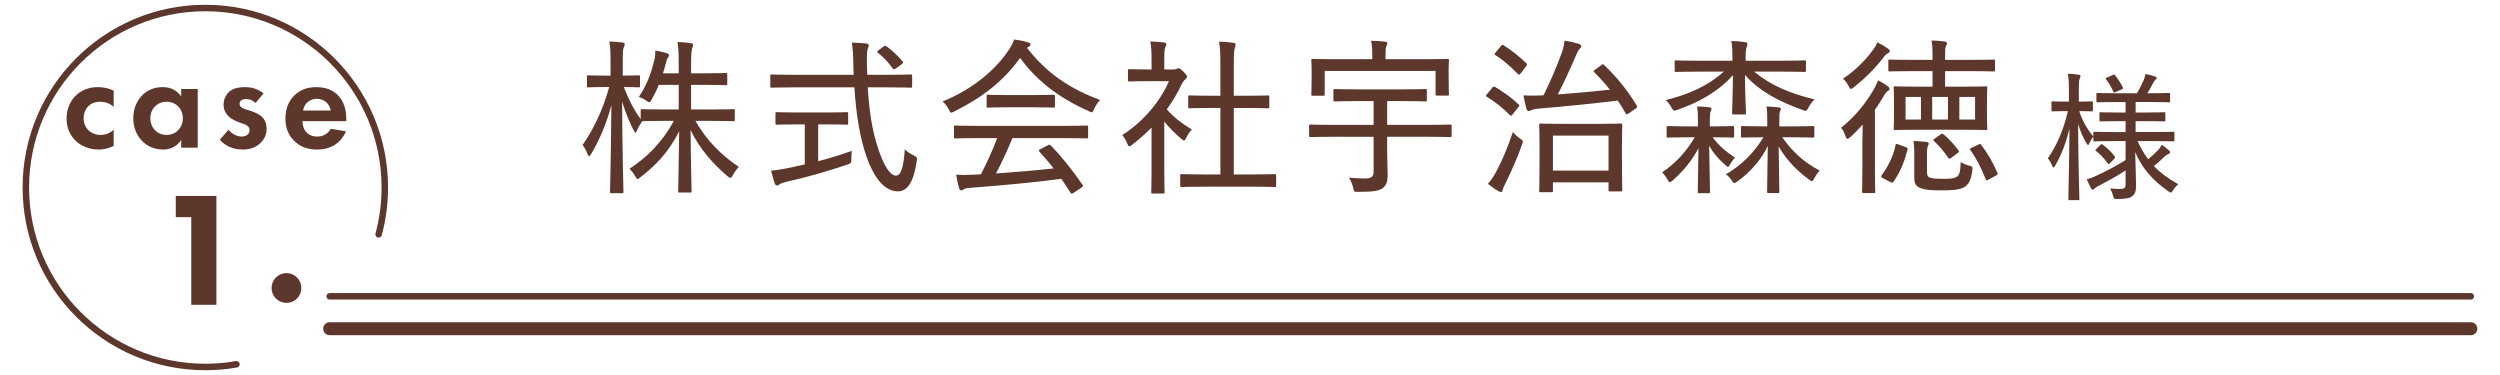
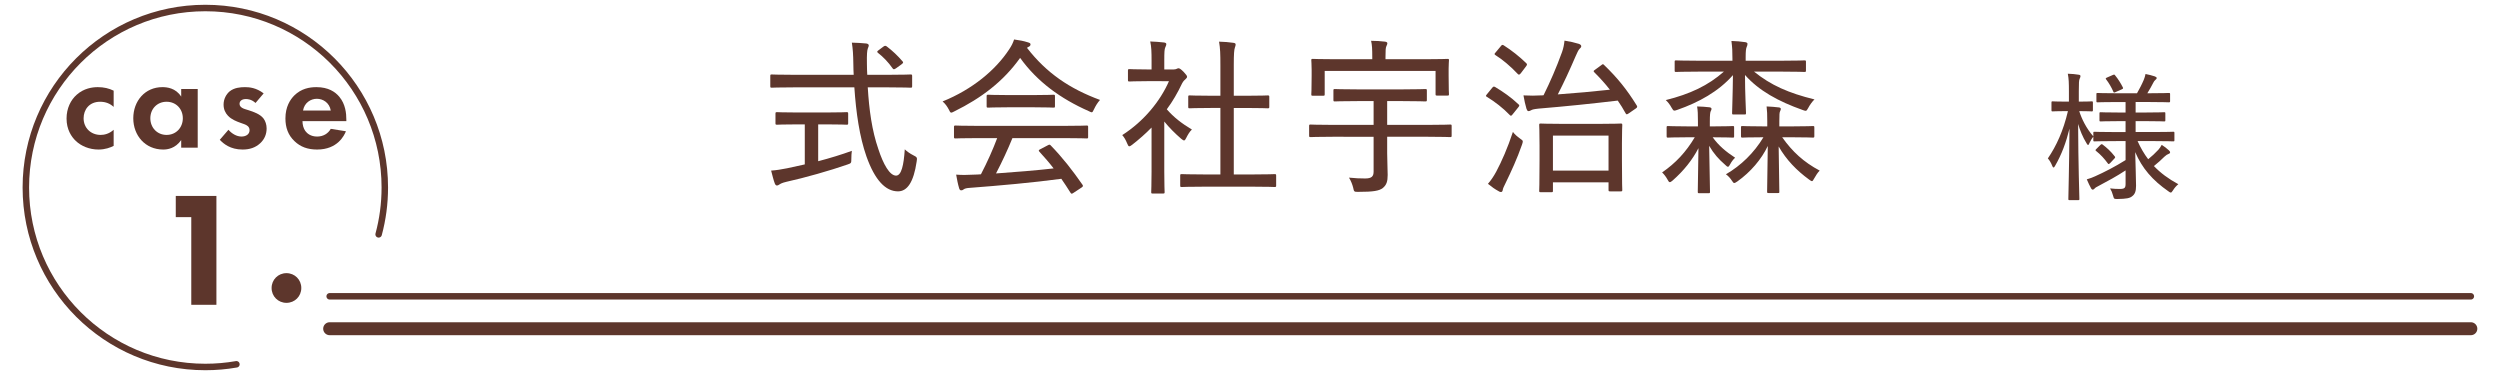
<svg xmlns="http://www.w3.org/2000/svg" version="1.1" id="レイヤー_1" x="0px" y="0px" viewBox="0 0 500 75" style="enable-background:new 0 0 500 75;" xml:space="preserve">
  <style type="text/css">
	.st0{fill:#5D362C;}
	.st1{fill:none;stroke:#5D362C;stroke-width:1.296;stroke-linecap:round;stroke-linejoin:round;stroke-miterlimit:10;}
	.st2{fill:none;stroke:#5D362C;stroke-width:2.592;stroke-linecap:round;stroke-linejoin:round;stroke-miterlimit:10;}
	.st3{fill:none;}
</style>
  <g>
-     <path class="st0" d="M132.996,24.171c-3.249,0-4.354,0.067-4.555,0.067c-0.368,0.536-0.804,1.239-1.038,1.842   c-0.1,0.302-0.201,0.435-0.301,0.435c-0.101,0-0.235-0.167-0.402-0.502c-0.837-1.675-1.641-3.584-2.277-5.694   c0.033,9.713,0.268,17.484,0.268,18.02c0,0.268-0.034,0.301-0.302,0.301h-2.077c-0.268,0-0.302-0.033-0.302-0.301   c0-0.536,0.201-8.24,0.268-17.283c-0.971,3.617-2.344,6.866-4.053,9.747c-0.167,0.268-0.301,0.435-0.401,0.435   c-0.101,0-0.201-0.167-0.335-0.469c-0.268-0.703-0.636-1.373-0.971-1.775c2.244-3.215,4.053-7.034,5.326-11.589h-1.005   c-2.277,0-2.947,0.067-3.149,0.067c-0.268,0-0.302-0.033-0.302-0.302v-1.775c0-0.302,0.033-0.335,0.302-0.335   c0.201,0,0.871,0.067,3.149,0.067h1.273v-2.612c0-2.01-0.033-3.048-0.235-4.22c1.005,0.033,1.842,0.1,2.612,0.201   c0.268,0.033,0.469,0.167,0.469,0.334c0,0.235-0.101,0.402-0.201,0.636c-0.168,0.402-0.201,0.938-0.201,3.015v2.646   c2.278,0,2.914-0.067,3.115-0.067c0.302,0,0.335,0.033,0.335,0.335v1.775c0,0.268-0.033,0.302-0.335,0.302   c-0.201,0-0.837-0.067-2.914-0.067c1.005,2.579,2.077,4.622,3.383,6.431v-1.741c0-0.235,0.033-0.268,0.302-0.268   c0.201,0,1.306,0.067,4.555,0.067h2.747v-4.924h-3.986c-0.401,1.005-0.904,2.01-1.407,2.914c-0.234,0.402-0.334,0.57-0.502,0.57   c-0.134,0-0.302-0.134-0.603-0.335c-0.402-0.302-0.938-0.57-1.474-0.737c1.607-2.378,2.445-4.689,3.081-7.301   c0.134-0.503,0.234-1.173,0.201-1.976c0.838,0.134,1.675,0.335,2.311,0.536c0.268,0.1,0.435,0.201,0.435,0.402   c0,0.167-0.067,0.302-0.234,0.536c-0.168,0.201-0.235,0.469-0.402,1.105c-0.167,0.67-0.368,1.34-0.569,1.976h3.149v-1.742   c0-2.277-0.033-3.048-0.235-4.522c1.005,0.033,1.809,0.101,2.646,0.235c0.302,0.033,0.469,0.134,0.469,0.302   c0,0.268-0.1,0.435-0.167,0.67c-0.134,0.402-0.235,1.072-0.235,3.282v1.775h2.847c2.914,0,3.886-0.067,4.087-0.067   c0.268,0,0.302,0.033,0.302,0.335v1.775c0,0.301-0.033,0.334-0.302,0.334c-0.201,0-1.172-0.067-4.087-0.067h-2.847v4.924h3.919   c3.248,0,4.354-0.067,4.521-0.067c0.268,0,0.302,0.033,0.302,0.268v1.809c0,0.302-0.033,0.335-0.302,0.335   c-0.167,0-1.273-0.067-4.521-0.067h-3.048c2.244,3.986,5.259,6.9,8.675,9.211c-0.436,0.469-0.838,0.971-1.206,1.675   c-0.167,0.335-0.302,0.502-0.469,0.502c-0.167,0-0.334-0.1-0.603-0.335c-2.88-2.445-5.56-5.459-7.369-9.21   c0.033,5.895,0.201,11.589,0.201,12.225c0,0.235-0.033,0.269-0.302,0.269h-2.077c-0.268,0-0.301-0.033-0.301-0.269   c0-0.603,0.134-6.196,0.201-11.991c-2.077,4.087-4.521,6.699-7.737,9.177c-0.301,0.235-0.469,0.368-0.603,0.368   c-0.134,0-0.234-0.167-0.401-0.469c-0.369-0.67-0.804-1.206-1.206-1.574c3.316-2.177,6.397-5.024,8.876-9.579H132.996z" />
    <path class="st0" d="M158.748,17.472c-3.149,0-4.22,0.067-4.388,0.067c-0.268,0-0.302-0.033-0.302-0.335v-1.976   c0-0.301,0.033-0.335,0.302-0.335c0.168,0,1.239,0.067,4.388,0.067h11.991c-0.033-0.67-0.067-1.34-0.067-2.043   c-0.033-2.177-0.1-3.048-0.301-4.388c0.938,0.033,2.01,0.067,2.88,0.167c0.302,0.033,0.503,0.201,0.503,0.368   c0,0.235-0.134,0.435-0.201,0.67c-0.134,0.402-0.201,1.072-0.168,3.082c0,0.737,0.033,1.44,0.067,2.144h4.254   c3.149,0,4.22-0.067,4.388-0.067c0.302,0,0.335,0.034,0.335,0.335v1.976c0,0.302-0.033,0.335-0.335,0.335   c-0.167,0-1.239-0.067-4.388-0.067h-4.153c0.268,4.488,0.837,8.641,2.11,12.326c1.005,3.082,2.278,5.326,3.55,5.326   c1.072,0,1.541-2.11,1.742-5.259c0.401,0.402,1.071,0.871,1.674,1.173c0.804,0.402,0.837,0.469,0.703,1.272   c-0.603,4.12-1.876,5.995-3.785,5.963c-2.412-0.034-4.555-2.178-6.264-7.001c-1.373-3.919-2.077-8.742-2.412-13.799H158.748z    M165.312,22.496c2.88,0,3.818-0.067,3.986-0.067c0.302,0,0.335,0.033,0.335,0.335v1.876c0,0.268-0.033,0.302-0.335,0.302   c-0.168,0-1.105-0.067-3.986-0.067h-1.675v7.369c2.311-0.603,4.723-1.34,6.732-2.077c-0.067,0.469-0.1,1.105-0.1,1.608   c0,0.871-0.033,0.871-0.804,1.139c-3.35,1.172-8.642,2.679-12.192,3.45c-0.837,0.201-1.139,0.368-1.339,0.502   c-0.201,0.134-0.369,0.235-0.57,0.235c-0.134,0-0.302-0.134-0.402-0.402c-0.234-0.603-0.502-1.674-0.737-2.579   c1.039-0.067,2.01-0.234,3.216-0.469c1.004-0.201,2.211-0.469,3.517-0.77v-8.005h-1.507c-2.914,0-3.852,0.067-4.02,0.067   c-0.302,0-0.335-0.033-0.335-0.302v-1.876c0-0.302,0.033-0.335,0.335-0.335c0.167,0,1.105,0.067,4.02,0.067H165.312z    M176.667,9.333c0.167-0.134,0.268-0.168,0.401-0.168c0.067,0,0.168,0.034,0.302,0.134c1.138,0.871,2.144,1.809,3.148,2.981   c0.167,0.201,0.167,0.302-0.234,0.603l-1.072,0.77c-0.201,0.134-0.334,0.201-0.435,0.201c-0.101,0-0.168-0.067-0.269-0.201   c-0.837-1.206-1.875-2.277-2.914-3.082c-0.234-0.201-0.201-0.301,0.134-0.536L176.667,9.333z" />
    <path class="st0" d="M218.83,21.793c-0.234,0.469-0.301,0.67-0.502,0.67c-0.101,0-0.302-0.101-0.57-0.235   c-5.627-2.479-10.316-5.895-13.732-10.651c-3.417,4.79-7.838,8.072-13.13,10.685c-0.335,0.168-0.503,0.268-0.636,0.268   c-0.201,0-0.301-0.201-0.502-0.636c-0.335-0.636-0.703-1.139-1.239-1.607c5.962-2.412,10.584-6.264,13.296-10.383   c0.536-0.804,0.771-1.306,1.005-2.01c1.004,0.134,1.942,0.302,2.746,0.569c0.368,0.101,0.536,0.201,0.536,0.402   c0,0.167-0.067,0.335-0.268,0.435c-0.167,0.1-0.335,0.167-0.436,0.268c3.919,5.058,8.541,8.172,14.604,10.417   C219.5,20.553,219.131,21.156,218.83,21.793z M195.653,27.621c-3.249,0-4.321,0.067-4.522,0.067c-0.301,0-0.334-0.033-0.334-0.302   V25.41c0-0.268,0.033-0.302,0.334-0.302c0.201,0,1.273,0.067,4.522,0.067h17.115c3.282,0,4.355-0.067,4.555-0.067   c0.268,0,0.302,0.033,0.302,0.302v1.976c0,0.268-0.033,0.302-0.302,0.302c-0.201,0-1.273-0.067-4.555-0.067h-10.283   c-0.938,2.311-2.043,4.689-3.282,7.067c3.818-0.268,7.971-0.603,11.522-1.005c-0.871-1.139-1.809-2.211-2.847-3.349   c-0.201-0.201-0.168-0.335,0.201-0.503l1.474-0.77c0.302-0.167,0.402-0.167,0.57,0c2.378,2.445,4.388,5.024,6.364,7.871   c0.167,0.235,0.134,0.368-0.168,0.57l-1.574,1.038c-0.201,0.134-0.302,0.201-0.402,0.201c-0.1,0-0.168-0.067-0.268-0.234   c-0.603-0.971-1.206-1.876-1.809-2.747c-5.727,0.77-12.493,1.373-18.288,1.809c-0.603,0.033-1.038,0.134-1.239,0.302   c-0.168,0.134-0.302,0.201-0.502,0.201c-0.201,0-0.335-0.167-0.402-0.402c-0.268-0.871-0.435-1.809-0.603-2.746   c1.139,0.1,2.244,0.067,3.651,0c0.402,0,0.838-0.034,1.306-0.067c1.306-2.512,2.378-4.923,3.249-7.235H195.653z M206.839,19.013   c2.747,0,3.651-0.067,3.852-0.067c0.268,0,0.301,0.033,0.301,0.335v1.942c0,0.268-0.033,0.302-0.301,0.302   c-0.201,0-1.106-0.067-3.852-0.067h-5.325c-2.747,0-3.684,0.067-3.852,0.067c-0.302,0-0.335-0.033-0.335-0.302v-1.942   c0-0.302,0.033-0.335,0.335-0.335c0.168,0,1.105,0.067,3.852,0.067H206.839z" />
    <path class="st0" d="M229.375,16.233c-2.479,0-3.282,0.067-3.45,0.067c-0.302,0-0.335-0.033-0.335-0.335v-1.809   c0-0.301,0.033-0.335,0.335-0.335c0.167,0,0.971,0.067,3.45,0.067h0.938V12.18c0-1.809-0.033-2.814-0.268-3.885   c1.038,0.033,1.809,0.1,2.746,0.201c0.269,0.033,0.469,0.134,0.469,0.301c0,0.268-0.1,0.436-0.201,0.67   c-0.168,0.368-0.202,0.938-0.202,2.646v1.775h1.909c0.302,0,0.436-0.067,0.603-0.134c0.134-0.067,0.234-0.1,0.334-0.1   c0.201,0,0.469,0.167,1.005,0.703c0.502,0.536,0.703,0.804,0.703,0.971c0,0.167-0.067,0.302-0.269,0.469   c-0.268,0.235-0.468,0.402-0.737,0.905c-0.871,1.842-1.875,3.584-3.048,5.158c1.407,1.607,2.914,2.78,5.024,4.053   c-0.435,0.368-0.837,1.072-1.139,1.675c-0.168,0.335-0.268,0.502-0.435,0.502c-0.134,0-0.302-0.134-0.57-0.335   c-1.24-1.072-2.411-2.244-3.383-3.45v10.015c0,2.579,0.067,3.918,0.067,4.087c0,0.268-0.033,0.301-0.335,0.301h-2.043   c-0.268,0-0.301-0.033-0.301-0.301c0-0.201,0.067-1.508,0.067-4.087V25.51c-1.206,1.24-2.513,2.378-3.886,3.45   c-0.268,0.201-0.435,0.302-0.569,0.302c-0.168,0-0.268-0.201-0.435-0.603c-0.268-0.67-0.603-1.239-0.971-1.641   c4.287-2.746,7.57-6.732,9.345-10.785H229.375z M240.931,37.334c-3.249,0-4.388,0.067-4.556,0.067   c-0.301,0-0.334-0.033-0.334-0.301v-1.976c0-0.268,0.033-0.302,0.334-0.302c0.168,0,1.306,0.067,4.556,0.067h3.148V21.592h-1.876   c-3.048,0-4.086,0.067-4.254,0.067c-0.268,0-0.302-0.033-0.302-0.301v-1.976c0-0.268,0.033-0.302,0.302-0.302   c0.168,0,1.206,0.067,4.254,0.067h1.876v-6.029c0-2.378-0.033-3.383-0.268-4.789c1.038,0.033,2.009,0.1,2.88,0.235   c0.268,0.033,0.435,0.134,0.435,0.302c0,0.201-0.033,0.368-0.134,0.603c-0.167,0.469-0.234,1.24-0.234,3.584v6.096h2.512   c3.049,0,4.087-0.067,4.254-0.067c0.302,0,0.335,0.033,0.335,0.302v1.976c0,0.268-0.033,0.301-0.335,0.301   c-0.167,0-1.205-0.067-4.254-0.067h-2.512v13.297h3.617c3.248,0,4.354-0.067,4.521-0.067c0.302,0,0.335,0.033,0.335,0.302V37.1   c0,0.268-0.033,0.301-0.335,0.301c-0.167,0-1.273-0.067-4.521-0.067H240.931z" />
    <path class="st0" d="M266.515,27.353c-3.116,0-4.187,0.067-4.388,0.067c-0.269,0-0.302-0.034-0.302-0.335v-1.876   c0-0.268,0.033-0.301,0.302-0.301c0.201,0,1.272,0.067,4.388,0.067h8.206v-4.756h-3.248c-3.216,0-4.287,0.067-4.489,0.067   c-0.268,0-0.301-0.034-0.301-0.335v-1.843c0-0.268,0.033-0.301,0.301-0.301c0.202,0,1.273,0.067,4.489,0.067h9.076   c3.216,0,4.287-0.067,4.489-0.067c0.301,0,0.334,0.033,0.334,0.301v1.843c0,0.301-0.033,0.335-0.334,0.335   c-0.202,0-1.273-0.067-4.489-0.067h-3.115v4.756h8.206c3.115,0,4.186-0.067,4.388-0.067c0.268,0,0.301,0.033,0.301,0.301v1.876   c0,0.301-0.033,0.335-0.301,0.335c-0.202,0-1.273-0.067-4.388-0.067h-8.206v3.249c0,1.574,0.1,3.182,0.1,4.388   c0,1.306-0.234,2.009-0.971,2.612c-0.737,0.569-1.876,0.77-4.924,0.77c-0.804,0-0.837,0-1.005-0.837   c-0.167-0.67-0.435-1.34-0.837-2.01c1.34,0.134,2.177,0.168,3.216,0.168c1.306,0,1.708-0.402,1.708-1.373v-6.967H266.515z    M264.94,18.845c0,0.268-0.033,0.301-0.301,0.301h-2.077c-0.268,0-0.301-0.033-0.301-0.301c0-0.201,0.067-0.67,0.067-3.685v-1.172   c0-1.172-0.067-1.742-0.067-1.942c0-0.235,0.033-0.268,0.301-0.268c0.235,0,1.373,0.067,4.556,0.067h7.335v-0.402   c0-1.574-0.033-2.445-0.235-3.282c0.972,0,1.943,0.067,2.781,0.167c0.301,0.033,0.468,0.168,0.468,0.302   c0,0.235-0.1,0.402-0.201,0.636c-0.134,0.302-0.167,0.77-0.167,2.177v0.402h7.871c3.215,0,4.321-0.067,4.521-0.067   c0.268,0,0.302,0.033,0.302,0.268c0,0.201-0.068,0.77-0.068,1.708v1.407c0,2.981,0.068,3.483,0.068,3.651   c0,0.268-0.034,0.302-0.302,0.302h-2.077c-0.268,0-0.301-0.033-0.301-0.302V14.19H264.94V18.845z" />
    <path class="st0" d="M298.429,17.572c0.235-0.302,0.369-0.302,0.603-0.168c1.574,0.938,3.216,2.077,4.655,3.45   c0.135,0.1,0.168,0.168,0.168,0.235c0,0.1-0.033,0.167-0.168,0.335l-1.105,1.373c-0.302,0.402-0.402,0.435-0.603,0.234   c-1.373-1.44-3.048-2.713-4.588-3.651c-0.134-0.067-0.201-0.134-0.201-0.201c0-0.1,0.067-0.167,0.201-0.334L298.429,17.572z    M299.233,34.353c1.106-2.077,2.277-4.723,3.35-7.971c0.369,0.502,0.837,0.904,1.44,1.339c0.402,0.268,0.536,0.368,0.536,0.603   c0,0.134-0.067,0.335-0.168,0.636c-0.938,2.713-2.177,5.392-3.282,7.67c-0.302,0.603-0.536,1.072-0.57,1.407   c-0.033,0.201-0.167,0.401-0.369,0.369c-0.134,0-0.301-0.067-0.502-0.201c-0.67-0.369-1.306-0.805-2.077-1.441   C298.295,35.927,298.697,35.324,299.233,34.353z M300.138,9.266c0.234-0.335,0.368-0.335,0.602-0.201   c1.575,1.005,3.116,2.211,4.522,3.584c0.1,0.1,0.134,0.168,0.134,0.235c0,0.1-0.067,0.234-0.201,0.402l-1.039,1.373   c-0.167,0.201-0.268,0.268-0.368,0.268c-0.067,0-0.134-0.034-0.235-0.134c-1.373-1.474-3.081-2.914-4.488-3.785   c-0.234-0.168-0.201-0.235,0.067-0.536L300.138,9.266z M320.234,13.051c0.335-0.268,0.368-0.268,0.57-0.067   c2.712,2.612,4.588,4.957,6.497,8.039c0.101,0.134,0.135,0.234,0.135,0.335c0,0.1-0.068,0.201-0.269,0.334l-1.407,0.971   c-0.201,0.134-0.335,0.201-0.401,0.201c-0.1,0-0.168-0.067-0.235-0.201c-0.502-0.904-1.004-1.742-1.574-2.545   c-5.392,0.636-10.249,1.139-15.876,1.608c-0.938,0.1-1.24,0.201-1.407,0.301c-0.234,0.134-0.402,0.201-0.57,0.201   c-0.201,0-0.301-0.201-0.401-0.469c-0.234-0.804-0.436-1.675-0.603-2.68c1.373,0.067,2.478,0.067,3.483,0   c0.167,0,0.335,0,0.536-0.033c1.372-2.78,2.512-5.392,3.684-8.608c0.301-0.804,0.435-1.641,0.502-2.311   c1.106,0.167,1.976,0.368,2.847,0.636c0.302,0.101,0.503,0.268,0.503,0.469c0,0.201-0.134,0.368-0.335,0.536   c-0.201,0.168-0.535,0.871-0.803,1.507c-1.206,2.814-2.345,5.259-3.551,7.603c3.719-0.268,7.068-0.57,10.417-0.938   c-0.938-1.206-2.01-2.378-3.115-3.483c-0.202-0.234-0.202-0.268,0.134-0.502L320.234,13.051z M308.143,38.438   c-0.269,0-0.302-0.032-0.302-0.3c0-0.202,0.067-0.972,0.067-6.029v-2.981c0-3.014-0.067-3.919-0.067-4.086   c0-0.302,0.033-0.335,0.302-0.335c0.201,0,1.305,0.067,4.354,0.067h7.335c3.082,0,4.12-0.067,4.321-0.067   c0.268,0,0.302,0.033,0.302,0.335c0,0.167-0.067,1.072-0.067,3.584v3.383c0,4.957,0.067,5.761,0.067,5.962   c0,0.268-0.034,0.302-0.302,0.302h-2.11c-0.301,0-0.335-0.034-0.335-0.302v-1.507h-11.12v1.675c0,0.268-0.033,0.3-0.301,0.3   H308.143z M310.587,34.118h11.12v-7h-11.12V34.118z" />
    <path class="st0" d="M339.588,25.276v-0.938c0-1.507-0.033-2.244-0.167-3.048c0.938,0.033,1.674,0.067,2.478,0.168   c0.235,0.033,0.402,0.134,0.402,0.302c0,0.201-0.1,0.368-0.167,0.502c-0.1,0.235-0.167,0.67-0.167,2.077v0.938h0.736   c2.747,0,3.651-0.067,3.819-0.067c0.301,0,0.301,0.033,0.301,0.302v1.675c0,0.302,0,0.335-0.301,0.335   c-0.168,0-1.072-0.067-3.819-0.067h-0.167c1.206,1.674,2.646,2.88,4.489,4.086c-0.369,0.335-0.703,0.77-0.972,1.273   c-0.201,0.368-0.301,0.536-0.469,0.536c-0.134,0-0.301-0.134-0.569-0.402c-1.273-1.105-2.245-2.177-3.182-3.785   c0.1,5.56,0.167,8.675,0.167,9.178c0,0.268-0.033,0.301-0.301,0.301h-1.842c-0.269,0-0.302-0.033-0.302-0.301   c0-0.469,0.067-3.417,0.134-8.709c-1.206,2.344-2.947,4.521-5.158,6.464c-0.269,0.234-0.435,0.335-0.57,0.335   c-0.167,0-0.268-0.168-0.469-0.536c-0.268-0.502-0.703-1.072-1.071-1.407c2.713-1.876,4.756-4.053,6.531-7.033h-1.507   c-2.747,0-3.651,0.067-3.851,0.067c-0.235,0-0.269-0.033-0.269-0.335V25.51c0-0.268,0.033-0.302,0.269-0.302   c0.201,0,1.105,0.067,3.851,0.067H339.588z M339.822,14.324c-3.282,0-4.354,0.067-4.588,0.067c-0.269,0-0.301-0.033-0.301-0.302   v-1.742c0-0.234,0.033-0.268,0.301-0.268c0.234,0,1.306,0.067,4.588,0.067h6.666v-0.368c0-1.574-0.033-2.244-0.202-3.584   c0.972,0.033,1.909,0.1,2.747,0.234c0.269,0.033,0.469,0.168,0.469,0.335c0,0.235-0.067,0.402-0.167,0.636   c-0.134,0.302-0.201,0.837-0.201,2.043v0.703h7.168c3.282,0,4.387-0.067,4.555-0.067c0.301,0,0.335,0.033,0.335,0.268v1.742   c0,0.268-0.033,0.302-0.335,0.302c-0.168,0-1.273-0.067-4.555-0.067h-5.493c3.349,2.713,6.9,4.287,12.091,5.56   c-0.436,0.402-0.939,1.106-1.273,1.742c-0.201,0.368-0.302,0.536-0.503,0.536c-0.134,0-0.335-0.067-0.602-0.168   c-4.824-1.708-8.743-3.851-11.523-7c0,3.718,0.202,6.933,0.202,7.603c0,0.268-0.034,0.302-0.302,0.302h-2.177   c-0.268,0-0.301-0.033-0.301-0.302c0-0.67,0.134-3.785,0.167-7.57c-2.88,3.282-6.867,5.459-11.087,6.933   c-0.301,0.101-0.468,0.168-0.603,0.168c-0.234,0-0.334-0.168-0.569-0.57c-0.335-0.636-0.77-1.172-1.173-1.541   c4.857-1.206,8.474-2.914,11.622-5.694H339.822z M353.454,25.276v-1.005c0-1.373-0.033-2.144-0.134-2.981   c0.939,0.033,1.675,0.101,2.513,0.201c0.201,0.033,0.335,0.167,0.335,0.302c0,0.134-0.1,0.335-0.167,0.502   c-0.1,0.201-0.134,0.603-0.134,1.943v1.038h2.645c2.915,0,3.852-0.067,4.053-0.067c0.269,0,0.302,0.033,0.302,0.302v1.675   c0,0.302-0.033,0.335-0.302,0.335c-0.201,0-1.138-0.067-4.053-0.067h-2.076c2.043,2.88,4.287,4.957,7.502,6.665   c-0.401,0.402-0.77,0.971-1.105,1.574c-0.202,0.368-0.302,0.536-0.436,0.536c-0.134,0-0.335-0.134-0.603-0.335   c-2.478-1.809-4.521-3.919-6.062-6.598c0.067,5.292,0.134,8.574,0.134,9.009c0,0.269,0,0.302-0.268,0.302h-1.876   c-0.269,0-0.301-0.033-0.301-0.302c0-0.435,0.067-3.785,0.134-9.11c-1.273,2.679-3.45,5.225-6.096,7.1   c-0.301,0.201-0.469,0.302-0.603,0.302c-0.167,0-0.268-0.134-0.435-0.402c-0.369-0.569-0.804-1.038-1.24-1.34   c3.014-1.742,5.627-4.287,7.502-7.402h-0.1c-2.947,0-3.885,0.067-4.086,0.067c-0.269,0-0.302-0.033-0.302-0.335V25.51   c0-0.268,0.033-0.302,0.302-0.302c0.201,0,1.138,0.067,4.086,0.067H353.454z" />
-     <path class="st0" d="M372.474,28.525c0-1.038,0.033-2.412,0.067-3.617c-0.77,0.871-1.575,1.708-2.445,2.478   c-0.269,0.235-0.469,0.368-0.604,0.368c-0.167,0-0.268-0.167-0.401-0.536c-0.234-0.737-0.536-1.34-0.904-1.641   c2.914-2.311,5.024-5.024,6.632-7.804c0.301-0.503,0.57-1.139,0.804-1.708c0.703,0.368,1.24,0.67,1.876,1.139   c0.268,0.201,0.401,0.335,0.401,0.536c0,0.235-0.067,0.302-0.335,0.469c-0.234,0.134-0.536,0.469-0.837,1.038   c-0.503,0.837-1.072,1.775-1.742,2.679v12.158c0,2.814,0.067,4.054,0.067,4.22c0,0.269-0.033,0.302-0.301,0.302h-2.043   c-0.268,0-0.301-0.033-0.301-0.302c0-0.201,0.067-1.406,0.067-4.22V28.525z M377.565,9.701c0.268,0.201,0.402,0.302,0.402,0.502   c0,0.168-0.101,0.302-0.302,0.402c-0.302,0.134-0.603,0.368-0.938,0.838c-1.608,2.11-3.417,3.952-5.928,5.996   c-0.302,0.201-0.469,0.335-0.604,0.335c-0.167,0-0.301-0.168-0.502-0.603c-0.301-0.603-0.703-1.105-1.106-1.44   c2.446-1.608,4.389-3.55,5.996-5.727c0.468-0.636,0.703-1.072,0.871-1.541C376.158,8.797,376.861,9.199,377.565,9.701z    M381.149,29.429c0.335,0.134,0.435,0.201,0.368,0.469c-0.636,2.445-1.407,4.388-2.779,6.397c-0.202,0.268-0.269,0.302-0.636,0.134   l-1.541-0.804c-0.369-0.201-0.402-0.302-0.235-0.57c1.306-1.775,2.311-3.752,2.78-5.996c0.067-0.335,0.134-0.335,0.603-0.167   L381.149,29.429z M382.622,14.223c-3.316,0-4.421,0.067-4.623,0.067c-0.301,0-0.334-0.033-0.334-0.335V12.18   c0-0.235,0.033-0.268,0.334-0.268c0.202,0,1.306,0.067,4.623,0.067h3.885v-0.971c0-1.173-0.033-2.077-0.201-2.914   c1.038,0.034,1.741,0.101,2.613,0.201c0.268,0.033,0.468,0.134,0.468,0.335c0,0.167-0.033,0.302-0.167,0.536   c-0.167,0.302-0.201,0.771-0.201,1.641v1.172h5.024c3.349,0,4.488-0.067,4.689-0.067c0.235,0,0.269,0.033,0.269,0.268v1.775   c0,0.302-0.033,0.335-0.269,0.335c-0.201,0-1.34-0.067-4.689-0.067h-5.024v3.115h3.55c3.249,0,4.388-0.067,4.588-0.067   c0.269,0,0.302,0.033,0.302,0.335c0,0.168-0.068,0.804-0.068,2.579v2.914c0,1.775,0.068,2.412,0.068,2.579   c0,0.301-0.033,0.335-0.302,0.335c-0.201,0-1.339-0.067-4.588-0.067h-8.977c-3.248,0-4.388,0.067-4.555,0.067   c-0.269,0-0.301-0.034-0.301-0.335c0-0.168,0.067-0.804,0.067-2.579v-2.914c0-1.775-0.067-2.378-0.067-2.579   c0-0.302,0.033-0.335,0.301-0.335c0.167,0,1.306,0.067,4.555,0.067h2.914v-3.115H382.622z M384.196,23.903v-4.522h-3.081v4.522   H384.196z M385.402,34.42c0,0.737,0.201,1.005,0.77,1.172c0.603,0.134,1.105,0.168,2.277,0.168c1.507,0,2.177,0,2.847-0.368   c0.603-0.302,0.804-1.139,0.837-2.981c0.503,0.302,1.039,0.57,1.674,0.703c0.738,0.201,0.738,0.235,0.671,0.938   c-0.269,2.01-0.805,2.914-1.642,3.383c-0.938,0.536-2.378,0.636-4.588,0.636c-1.843,0-3.048-0.067-4.02-0.402   c-0.804-0.268-1.373-0.737-1.373-2.009v-4.957c0-0.838-0.033-1.641-0.134-2.512c0.804,0.033,1.741,0.1,2.546,0.201   c0.268,0.033,0.468,0.101,0.468,0.302c0,0.168-0.067,0.302-0.134,0.469c-0.1,0.235-0.201,0.536-0.201,1.474V34.42z M389.589,19.381   h-3.149v4.522h3.149V19.381z M388.115,26.884c0.269-0.201,0.335-0.201,0.57-0.033c1.039,0.837,2.11,2.043,3.014,3.215   c0.168,0.235,0.135,0.302-0.166,0.536l-1.24,0.938c-0.202,0.134-0.302,0.201-0.402,0.201c-0.1,0-0.167-0.067-0.268-0.201   c-0.837-1.273-1.843-2.445-2.847-3.349c-0.202-0.168-0.167-0.235,0.201-0.503L388.115,26.884z M395.015,19.381h-3.148v4.522h3.148   V19.381z M395.718,28.894c0.302-0.134,0.335-0.134,0.536,0.1c1.273,1.675,2.277,3.383,3.248,5.627   c0.101,0.234,0.034,0.302-0.268,0.469l-1.541,0.837c-0.167,0.101-0.268,0.134-0.369,0.134c-0.067,0-0.134-0.067-0.201-0.268   c-0.871-2.177-1.808-4.053-3.014-5.727c-0.201-0.268-0.167-0.335,0.201-0.502L395.718,28.894z" />
    <path class="st0" d="M422.741,28.221c-2.735,0-3.685,0.056-3.825,0.056c-0.223,0-0.25-0.028-0.25-0.251v-0.698   c-0.308,0.363-0.558,0.837-0.782,1.284c-0.112,0.279-0.195,0.391-0.251,0.391c-0.083,0-0.195-0.112-0.334-0.363   c-0.754-1.228-1.312-2.595-1.675-3.851c0.029,7.982,0.252,14.569,0.252,14.987c0,0.224-0.029,0.251-0.252,0.251h-1.702   c-0.223,0-0.251-0.028-0.251-0.251c0-0.419,0.168-6.67,0.224-14.038c-0.67,2.735-1.564,5.163-2.875,7.424   c-0.112,0.223-0.224,0.335-0.307,0.335c-0.112,0-0.196-0.14-0.279-0.363c-0.224-0.586-0.558-1.117-0.865-1.451   c1.702-2.484,3.097-5.526,4.019-9.461h-0.475c-1.869,0-2.4,0.056-2.567,0.056c-0.224,0-0.251-0.028-0.251-0.279v-1.452   c0-0.251,0.028-0.279,0.251-0.279c0.167,0,0.698,0.056,2.567,0.056h0.67v-2.065c0-1.674-0.028-2.54-0.223-3.516   c0.837,0.028,1.506,0.084,2.148,0.195c0.251,0.028,0.391,0.111,0.391,0.279c0,0.195-0.083,0.335-0.167,0.53   c-0.14,0.307-0.168,0.781-0.168,2.484v2.093c1.843,0,2.401-0.056,2.569-0.056c0.223,0,0.25,0.028,0.25,0.279v1.452   c0,0.251-0.028,0.279-0.25,0.279c-0.168,0-0.726-0.056-2.485-0.056c0.474,1.507,1.395,3.433,2.819,5.051v-0.669   c0-0.224,0.028-0.251,0.25-0.251c0.14,0,1.089,0.056,3.825,0.056h2.372V24.23h-1.479c-2.512,0-3.349,0.056-3.488,0.056   c-0.224,0-0.252-0.028-0.252-0.251v-1.339c0-0.223,0.029-0.251,0.252-0.251c0.14,0,0.977,0.056,3.488,0.056h1.479v-2.093h-1.87   c-2.652,0-3.545,0.056-3.712,0.056c-0.223,0-0.251-0.028-0.251-0.251v-1.368c0-0.224,0.029-0.251,0.251-0.251   c0.167,0,1.06,0.056,3.712,0.056h4.158c0.475-0.837,0.977-1.786,1.34-2.652c0.168-0.419,0.279-0.754,0.363-1.2   c0.698,0.14,1.256,0.279,1.842,0.474c0.251,0.084,0.391,0.195,0.391,0.335c0,0.14-0.112,0.251-0.279,0.39   c-0.168,0.14-0.279,0.307-0.391,0.53c-0.307,0.586-0.754,1.423-1.199,2.121h0.585c2.652,0,3.546-0.056,3.685-0.056   c0.25,0,0.279,0.028,0.279,0.251v1.368c0,0.223-0.029,0.251-0.279,0.251c-0.14,0-1.033-0.056-3.685-0.056h-2.93V22.5h2.206   c2.512,0,3.32-0.056,3.488-0.056c0.224,0,0.25,0.028,0.25,0.251v1.339c0,0.224-0.027,0.251-0.25,0.251   c-0.168,0-0.977-0.056-3.488-0.056h-2.206v2.177h3.684c2.735,0,3.655-0.056,3.824-0.056c0.224,0,0.25,0.028,0.25,0.251v1.423   c0,0.224-0.027,0.251-0.25,0.251c-0.168,0-1.089-0.056-3.824-0.056h-3.293c0.615,1.368,1.312,2.568,2.121,3.628   c0.782-0.642,1.34-1.144,2.038-1.898c0.279-0.307,0.447-0.586,0.67-0.977c0.559,0.363,0.978,0.67,1.423,1.089   c0.168,0.14,0.252,0.279,0.252,0.391c0,0.167-0.084,0.251-0.308,0.335c-0.279,0.111-0.474,0.223-0.837,0.558   c-0.558,0.558-1.228,1.172-2.093,1.87c1.311,1.368,2.875,2.54,4.884,3.628c-0.419,0.335-0.782,0.754-1.088,1.256   c-0.196,0.307-0.308,0.419-0.419,0.419c-0.113,0-0.252-0.083-0.475-0.251c-3.21-2.232-5.274-4.633-6.643-7.842   c0.056,2.819,0.168,5.219,0.168,6.726c0,1.116-0.224,1.703-0.809,2.122c-0.446,0.362-1.116,0.502-2.902,0.529   c-0.698,0-0.698,0-0.893-0.698c-0.14-0.529-0.335-1.004-0.587-1.423c0.782,0.084,1.228,0.112,1.898,0.112   c1.004,0,1.2-0.195,1.2-1.033v-2.679c-1.731,1.144-3.684,2.205-5.331,3.07c-0.503,0.251-0.726,0.391-0.866,0.558   c-0.083,0.112-0.25,0.224-0.362,0.224s-0.251-0.084-0.362-0.307c-0.252-0.446-0.531-1.033-0.838-1.758   c0.615-0.168,1.2-0.391,1.675-0.614c1.814-0.809,3.991-1.926,6.084-3.238v-3.796H422.741z M420.033,29.031   c0.252-0.223,0.308-0.251,0.503-0.112c0.809,0.614,1.648,1.368,2.401,2.344c0.14,0.168,0.14,0.251-0.084,0.474l-0.782,0.838   c-0.306,0.307-0.39,0.279-0.502,0.111c-0.698-0.949-1.423-1.758-2.344-2.484c-0.195-0.167-0.168-0.195,0.084-0.446L420.033,29.031z    M422.573,14.993c0.279-0.112,0.308-0.112,0.474,0.111c0.558,0.67,1.116,1.563,1.508,2.344c0.111,0.224,0.083,0.279-0.196,0.419   l-1.199,0.53c-0.168,0.084-0.252,0.112-0.335,0.112c-0.083,0-0.112-0.056-0.167-0.195c-0.363-0.837-0.866-1.703-1.424-2.428   c-0.14-0.168-0.14-0.251,0.196-0.391L422.573,14.993z" />
  </g>
  <g>
    <path class="st0" d="M22.731,21.379c-0.704-0.649-1.57-1.028-2.707-1.028c-2.193,0-3.303,1.597-3.303,3.303   c0,1.922,1.434,3.33,3.411,3.33c0.731,0,1.706-0.216,2.599-1.029v3.222c-0.65,0.325-1.679,0.731-3.032,0.731   c-1.841,0-3.465-0.704-4.521-1.705c-0.894-0.839-1.868-2.301-1.868-4.494c0-2.058,0.84-3.709,2.031-4.765   c1.434-1.272,3.086-1.516,4.223-1.516c1.219,0,2.22,0.244,3.168,0.704V21.379z" />
    <path class="st0" d="M36.24,17.806h3.303v11.722H36.24v-1.516c-1.191,1.706-2.761,1.895-3.601,1.895   c-3.6,0-5.983-2.815-5.983-6.254c0-3.465,2.355-6.227,5.82-6.227c0.894,0,2.653,0.162,3.764,1.895V17.806z M30.067,23.654   c0,1.868,1.354,3.33,3.249,3.33c1.895,0,3.249-1.462,3.249-3.33c0-1.868-1.354-3.303-3.249-3.303   C31.421,20.351,30.067,21.786,30.067,23.654z" />
    <path class="st0" d="M51.103,20.594c-0.786-0.731-1.57-0.785-1.922-0.785c-0.785,0-1.272,0.379-1.272,0.948   c0,0.298,0.136,0.758,1.056,1.056l0.785,0.244c0.921,0.298,2.301,0.758,2.978,1.679c0.352,0.487,0.595,1.191,0.595,1.949   c0,1.056-0.352,2.112-1.299,2.978c-0.948,0.866-2.085,1.245-3.52,1.245c-2.436,0-3.817-1.164-4.548-1.949l1.733-2.004   c0.65,0.758,1.625,1.354,2.599,1.354c0.921,0,1.624-0.46,1.624-1.272c0-0.731-0.595-1.029-1.028-1.191l-0.758-0.27   c-0.839-0.298-1.813-0.677-2.518-1.408c-0.541-0.569-0.894-1.3-0.894-2.247c0-1.137,0.542-2.084,1.219-2.653   c0.92-0.731,2.112-0.839,3.059-0.839c0.866,0,2.247,0.108,3.736,1.245L51.103,20.594z" />
    <path class="st0" d="M69.187,26.253c-0.352,0.866-1.679,3.655-5.767,3.655c-1.895,0-3.33-0.541-4.494-1.651   c-1.299-1.218-1.841-2.734-1.841-4.575c0-2.328,0.947-3.763,1.787-4.602c1.38-1.354,3.005-1.651,4.413-1.651   c2.383,0,3.763,0.948,4.575,1.922c1.245,1.489,1.408,3.33,1.408,4.603v0.27h-8.772c0,0.704,0.19,1.462,0.569,1.976   c0.352,0.487,1.083,1.11,2.355,1.11c1.246,0,2.193-0.595,2.735-1.543L69.187,26.253z M66.155,22.111   c-0.271-1.597-1.57-2.355-2.789-2.355s-2.491,0.785-2.761,2.355H66.155z" />
  </g>
  <line class="st1" x1="494.169" y1="59.262" x2="65.933" y2="59.262" />
  <line class="st2" x1="494.169" y1="65.743" x2="65.933" y2="65.743" />
  <path class="st1" d="M47.282,72.86c-2.019,0.353-4.096,0.536-6.217,0.536C21.24,73.397,5.169,57.325,5.169,37.5  S21.24,1.603,41.066,1.603S76.962,17.675,76.962,37.5c0,3.242-0.43,6.384-1.236,9.372" />
  <g>
    <path class="st0" d="M38.256,43.433h-3.101V39.19h8.128v21.772h-5.027V43.433z" />
    <path class="st0" d="M57.29,54.63c1.665,0,2.97,1.305,2.97,2.97c0,1.665-1.305,2.97-2.97,2.97c-1.665,0-2.97-1.305-2.97-2.97   C54.32,55.935,55.625,54.63,57.29,54.63z" />
  </g>
  <rect class="st3" width="500" height="75" />
</svg>